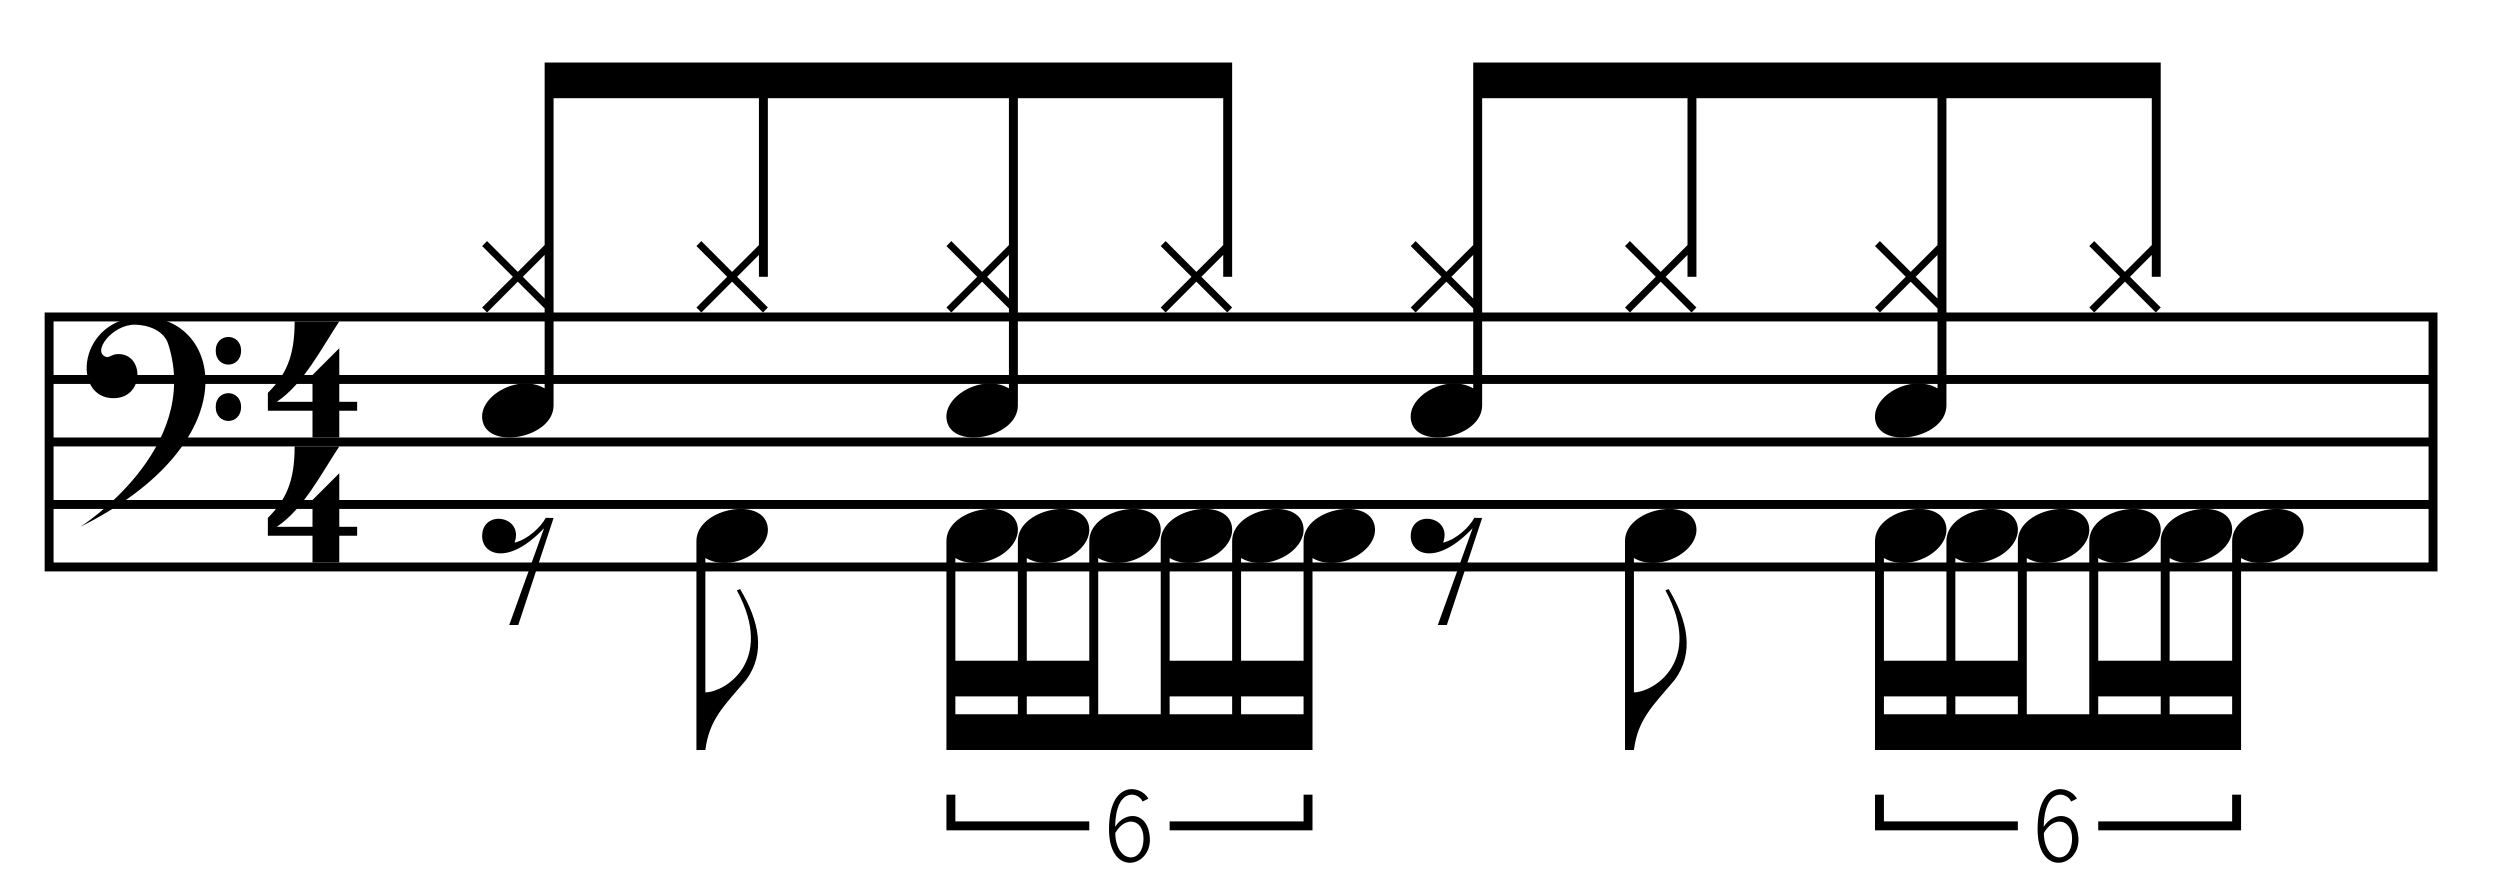
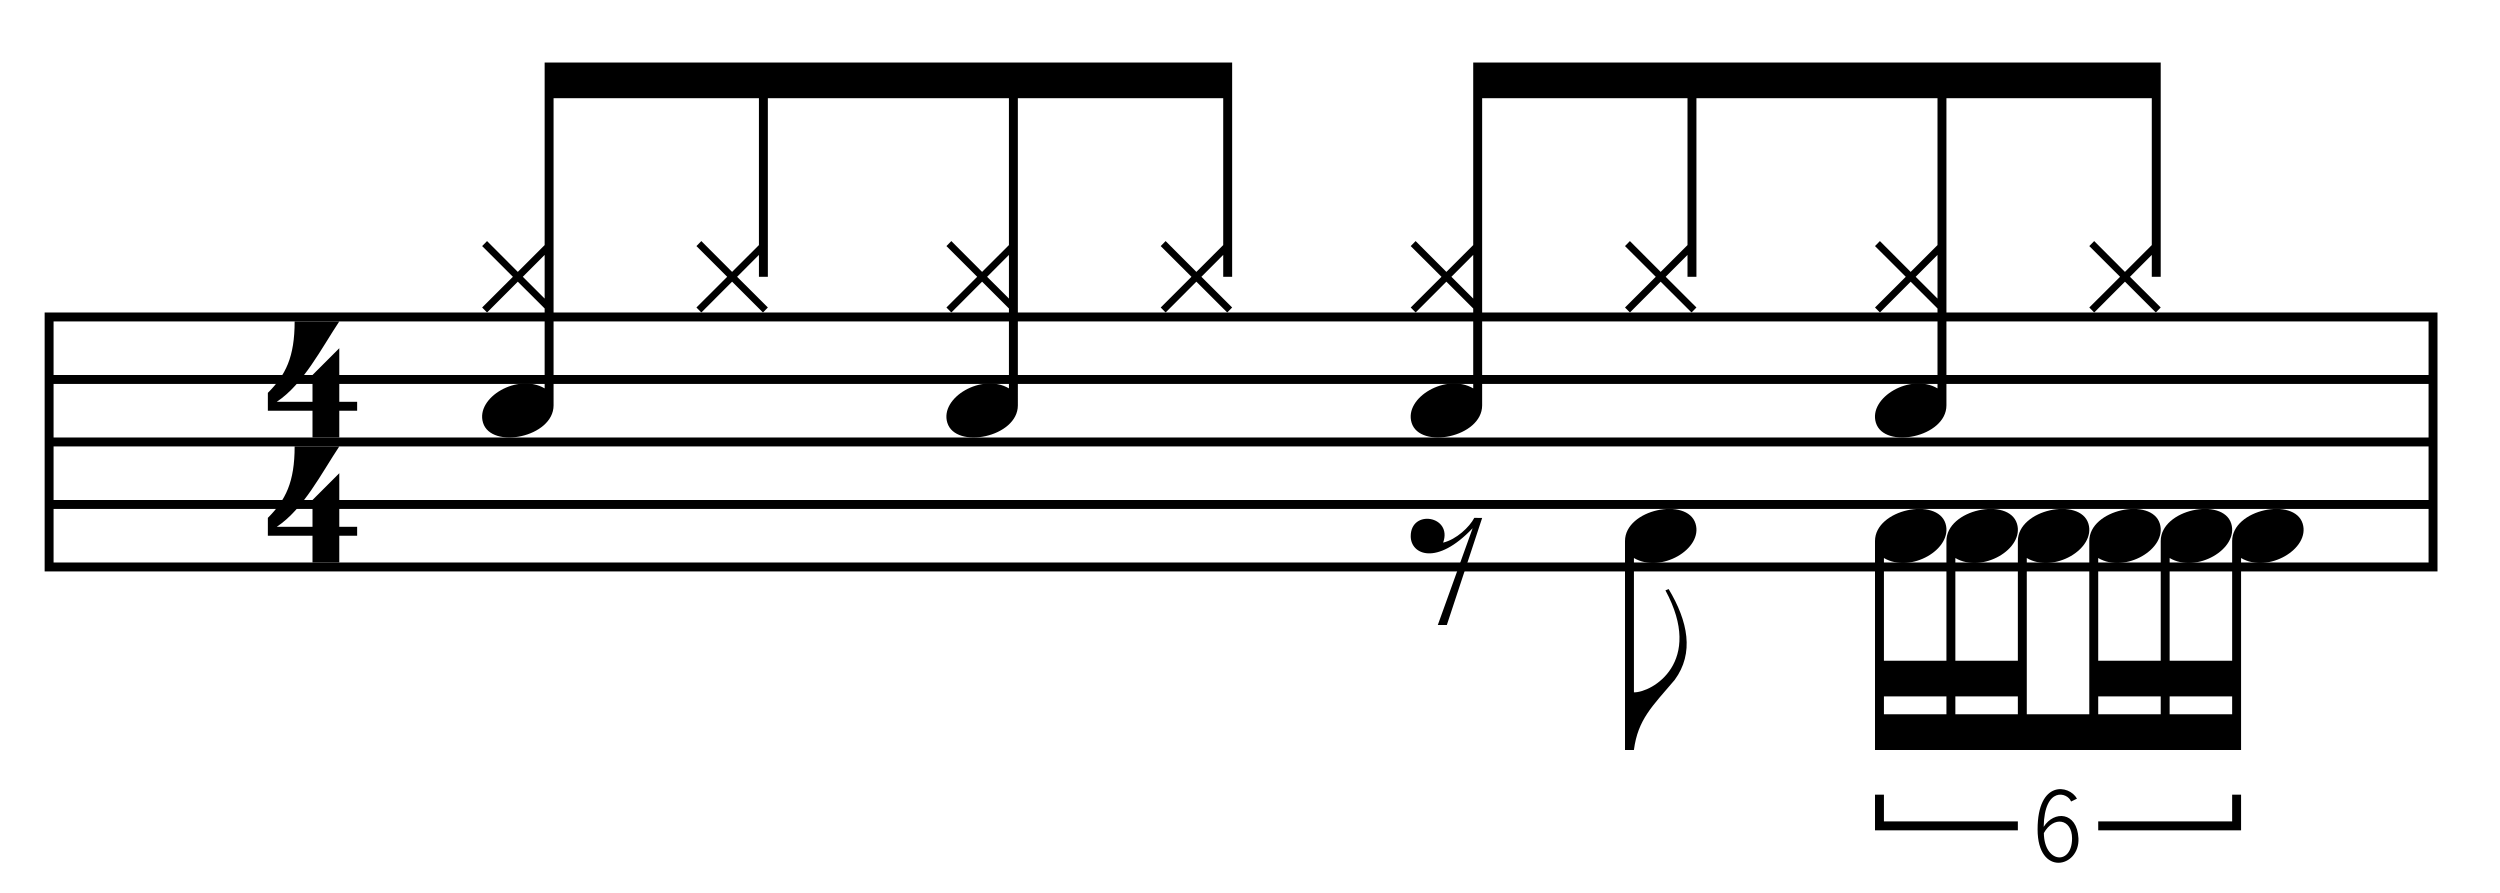
<svg xmlns="http://www.w3.org/2000/svg" version="1.1" x="0px" y="0px" width="280px" height="100px" viewBox="0 0 280 100" enable-background="new 0 0 280 100" xml:space="preserve">
  <path fill-rule="evenodd" clip-rule="evenodd" d="M5,35v29h268V35H5z M272,63H6v-6h266V63z M272,56H6v-6h266V56z M272,49H6v-6h266  V49z M272,42H6v-6h266V42z" />
  <path d="M35,60h-5v-2c2-2,3-4,3-8h5c-2,3-4,7-7,9h4v-3l3-3v6h2v1h-2c0,0,0,1,0,3h-3V60z" />
  <path d="M35,46h-5v-2c2-2,3-4,3-8h5c-2,3-4,7-7,9h4v-3l3-3v6h2v1h-2c0,0,0,1,0,3h-3V46z" />
-   <path fill-rule="evenodd" clip-rule="evenodd" d="M18.847,38.553c-0.503-1.584-2.285-2.146-3.673-2.188  C12.543,36.285,10.115,39.589,12,40c0.234,0,0.673-0.292,0.959-0.325c3.197-0.363,3.349,4.835-0.156,4.922  c-4.897,0.122-4.111-9.097,3.23-9.097C24.875,35.5,28,49.5,9,59C9,59,22.601,50.365,18.847,38.553z M27,39.272  c0,2.087-2.84,2.087-2.84,0C24.16,37.228,27,37.228,27,39.272z M27,45.576c0,2.095-2.84,2.095-2.84,0  C24.16,43.523,27,43.523,27,45.576z" />
  <path id="_x36_a_2_" d="M228.892,92.607c0.082-4.583,2.689-3.873,3.067-2.836l0.661-0.322c-0.867-1.574-4.41-2.101-4.41,3.448  c0,5.338,4.746,4.29,4.576,0.988C232.631,90.876,230.036,90.771,228.892,92.607z M228.913,93.3c1.076-1.948,3.158-1.607,3.158,0.596  C232.071,96.96,228.939,96.688,228.913,93.3z M211,92h15v1h-16v-4h1V92z M250,89h1v4h-16v-1h15V89z M257.9,58.648  c-0.925-3.013-7.9-1.622-7.9,1.95V74h-7V62.498c3,1.77,7.769-1.022,6.9-3.85c-0.925-3.013-7.9-1.622-7.9,1.95V74h-7V62.498  c3,1.77,7.769-1.022,6.9-3.85c-0.925-3.013-7.9-1.622-7.9,1.95V80h-7V62.498c3,1.77,7.769-1.022,6.9-3.85  c-0.925-3.013-7.9-1.622-7.9,1.95V74h-7V62.498c3,1.77,7.769-1.022,6.9-3.85c-0.925-3.013-7.9-1.622-7.9,1.95V74h-7V62.498  c3,1.77,7.769-1.022,6.9-3.85c-0.925-3.013-7.9-1.622-7.9,1.95V84h41V62.498C254,64.268,258.769,61.476,257.9,58.648z M218,80h-7v-2  h7V80z M226,80h-7v-2h7V80z M242,80h-7v-2h7V80z M250,80h-7v-2h7V80z" />
  <path id="_x38_u_2_" d="M165.122,58L166,58.012L162.045,70h-1.011l3.901-10.841c-4.039,4.263-6.935,2.949-6.935,0.896  c0-3.063,4.719-2.29,3.63,0.72C163.12,60.418,164.587,59.022,165.122,58z M186.528,66.12c4.347,8.036-1.466,11.442-3.528,11.424  V62.498c3,1.77,7.769-1.022,6.9-3.85c-0.925-3.013-7.9-1.622-7.9,1.95V84h1v-0.024c0.456-3.41,2.034-4.848,4.561-7.823  c2.212-3.005,1.496-6.563-0.672-10.177L186.528,66.12z" />
-   <path id="_x36_a_1_" d="M124.892,92.607c0.082-4.583,2.689-3.873,3.067-2.836l0.661-0.322c-0.867-1.574-4.41-2.101-4.41,3.448  c0,5.338,4.746,4.29,4.576,0.988C128.631,90.876,126.036,90.771,124.892,92.607z M124.913,93.3c1.076-1.948,3.158-1.607,3.158,0.596  C128.071,96.96,124.939,96.688,124.913,93.3z M107,92h15v1h-16v-4h1V92z M146,89h1v4h-16v-1h15V89z M153.9,58.648  c-0.925-3.013-7.9-1.622-7.9,1.95V74h-7V62.498c3,1.77,7.769-1.022,6.9-3.85c-0.925-3.013-7.9-1.622-7.9,1.95V74h-7V62.498  c3,1.77,7.769-1.022,6.9-3.85c-0.925-3.013-7.9-1.622-7.9,1.95V80h-7V62.498c3,1.77,7.769-1.022,6.9-3.85  c-0.925-3.013-7.9-1.622-7.9,1.95V74h-7V62.498c3,1.77,7.769-1.022,6.9-3.85c-0.925-3.013-7.9-1.622-7.9,1.95V74h-7V62.498  c3,1.77,7.769-1.022,6.9-3.85c-0.925-3.013-7.9-1.622-7.9,1.95V84h41V62.498C150,64.268,154.769,61.476,153.9,58.648z M114,80h-7v-2  h7V80z M122,80h-7v-2h7V80z M138,80h-7v-2h7V80z M146,80h-7v-2h7V80z" />
-   <path id="_x38_u_1_" d="M61.122,58L62,58.012L58.045,70h-1.011l3.901-10.841C56.896,63.422,54,62.108,54,60.056  c0-3.063,4.719-2.29,3.63,0.72C59.12,60.418,60.587,59.022,61.122,58z M82.528,66.12c4.347,8.036-1.466,11.442-3.528,11.424V62.498  c3,1.77,7.769-1.022,6.9-3.85c-0.925-3.013-7.9-1.622-7.9,1.95V84h1v-0.024c0.456-3.41,2.034-4.848,4.561-7.823  c2.212-3.005,1.496-6.563-0.672-10.177L82.528,66.12z" />
  <path id="H8_x5F_o_x5F_" d="M242,31V7h-77v20.45l-3.006,3.002L158.549,27L158,27.561L161.447,31l-3.446,3.439L158.55,35l3.444-3.452  L165,34.55v8.95c-3-1.77-7.769,1.022-6.9,3.85c0.925,3.013,7.9,1.622,7.9-1.95V11h23v16.45l-3.006,3.002L182.549,27L182,27.561  L185.447,31l-3.446,3.439L182.55,35l3.444-3.452L189.451,35L190,34.439L186.556,31L189,28.55V31h1V11h27v16.45l-3.006,3.002  L210.549,27L210,27.561L213.447,31l-3.446,3.439L210.55,35l3.444-3.452L217,34.55v8.95c-3-1.77-7.769,1.022-6.9,3.85  c0.925,3.013,7.9,1.622,7.9-1.95V11h23v16.45l-3.006,3.002L234.549,27L234,27.561L237.447,31l-3.446,3.439L234.55,35l3.444-3.452  L241.451,35L242,34.439L238.556,31L241,28.55V31H242z M165,33.441L162.556,31L165,28.55V33.441z M217,33.441L214.556,31L217,28.55  V33.441z M138,31V7H61v20.45l-3.006,3.002L54.549,27L54,27.561L57.444,31L54,34.439L54.549,35l3.444-3.452L61,34.55v8.95  c-3-1.77-7.769,1.022-6.9,3.85c0.925,3.013,7.9,1.622,7.9-1.95V11h23v16.45l-3.006,3.002L78.549,27L78,27.561L81.444,31L78,34.439  L78.549,35l3.444-3.452L85.451,35L86,34.439L82.556,31L85,28.55V31h1V11h27v16.45l-3.006,3.002L106.549,27L106,27.561L109.444,31  L106,34.439L106.549,35l3.444-3.452L113,34.55v8.95c-3-1.77-7.769,1.022-6.9,3.85c0.925,3.013,7.9,1.622,7.9-1.95V11h23v16.45  l-3.006,3.002L130.549,27L130,27.561L133.444,31L130,34.439L130.549,35l3.444-3.452L137.451,35L138,34.439L134.556,31L137,28.55V31  H138z M61,33.441L58.556,31L61,28.55V33.441z M113,33.441L110.556,31L113,28.55V33.441z" />
</svg>